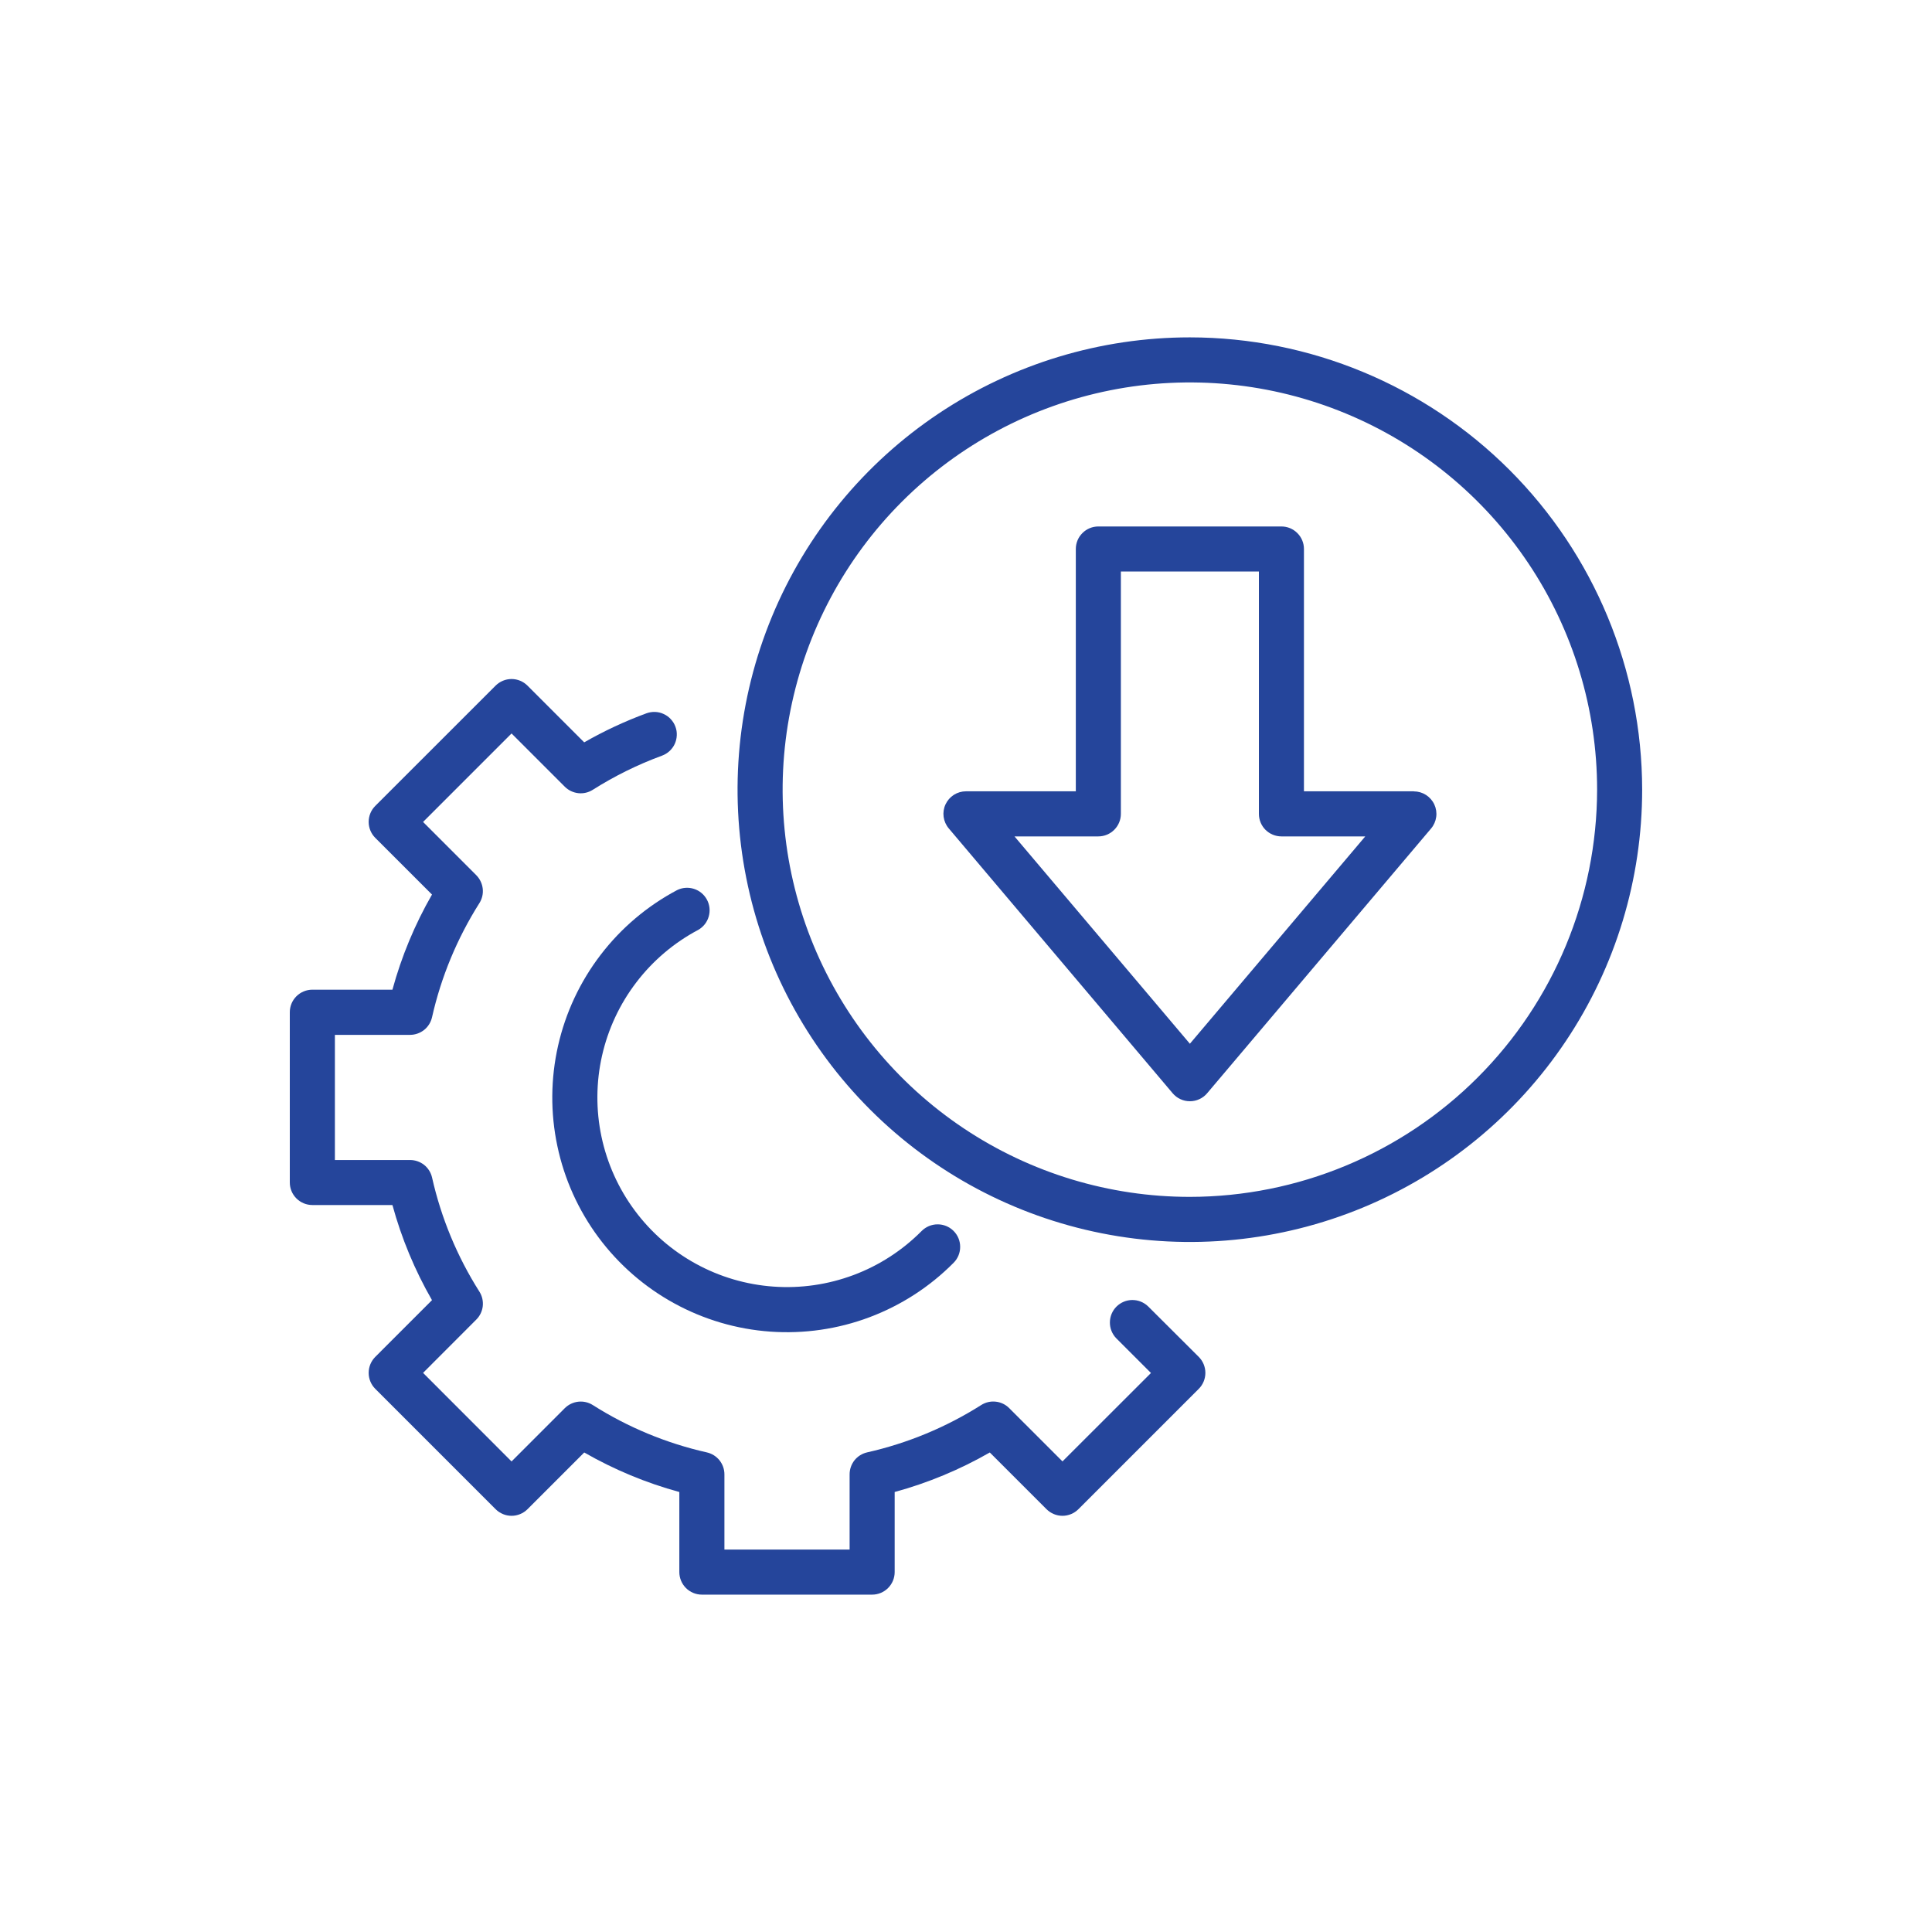
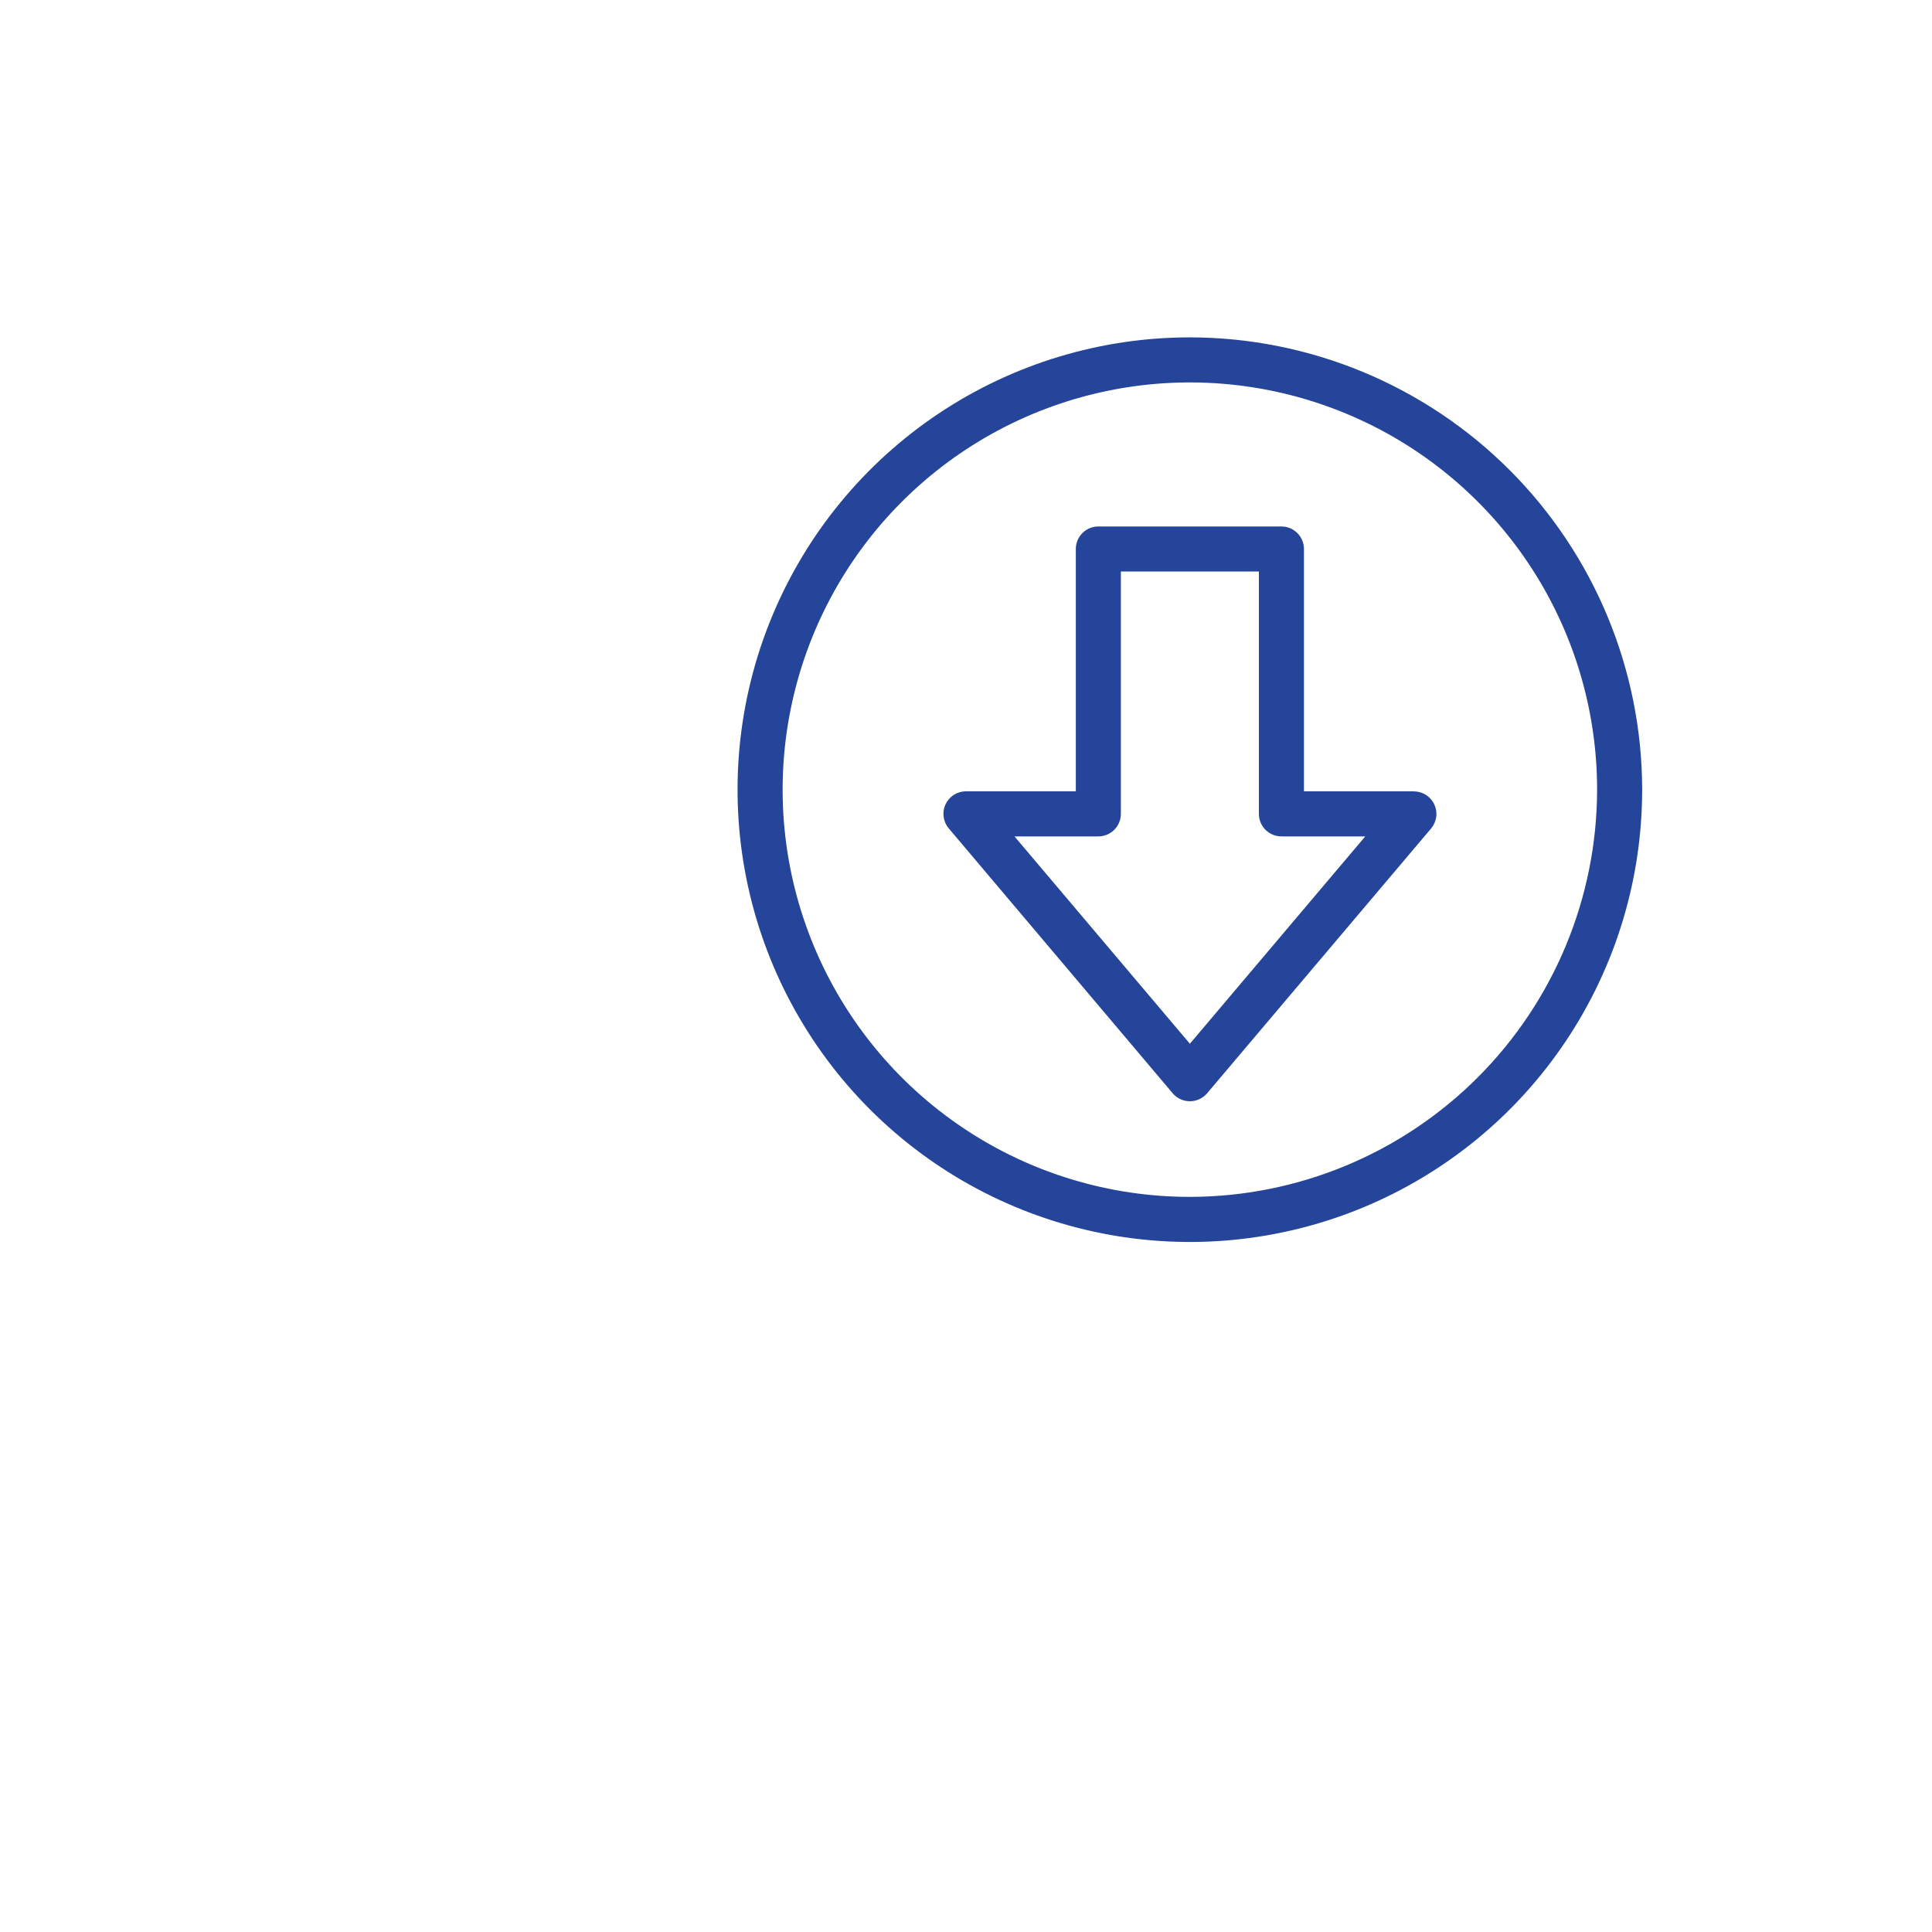
<svg xmlns="http://www.w3.org/2000/svg" width="50" height="50" viewBox="0 0 50 50" fill="none">
-   <path d="M29.712 33.808C29.602 33.702 29.455 33.643 29.302 33.644C29.149 33.645 29.003 33.707 28.894 33.815C28.786 33.923 28.725 34.069 28.724 34.222C28.722 34.375 28.781 34.523 28.887 34.633L29.787 35.533L27.497 37.821L26.118 36.442C26.024 36.348 25.902 36.289 25.77 36.275C25.638 36.26 25.506 36.291 25.394 36.362C24.488 36.936 23.489 37.351 22.443 37.587C22.314 37.616 22.198 37.688 22.115 37.791C22.033 37.895 21.988 38.023 21.988 38.155V40.102H18.748V38.157C18.748 38.024 18.703 37.896 18.62 37.792C18.537 37.689 18.422 37.617 18.293 37.588C17.246 37.352 16.248 36.938 15.342 36.363C15.23 36.292 15.097 36.261 14.965 36.276C14.834 36.291 14.711 36.35 14.617 36.443L13.239 37.822L10.949 35.53L12.326 34.151C12.42 34.058 12.479 33.935 12.494 33.803C12.508 33.672 12.478 33.539 12.407 33.428C11.832 32.521 11.418 31.523 11.182 30.476C11.153 30.347 11.081 30.231 10.977 30.148C10.874 30.066 10.745 30.021 10.613 30.021H8.667V26.782H10.612C10.745 26.782 10.873 26.736 10.977 26.654C11.08 26.571 11.152 26.455 11.181 26.326C11.417 25.279 11.832 24.281 12.406 23.374C12.477 23.262 12.508 23.13 12.493 22.998C12.478 22.867 12.419 22.744 12.326 22.65L10.949 21.272L13.239 18.982L14.617 20.36C14.71 20.453 14.833 20.512 14.965 20.527C15.096 20.542 15.229 20.511 15.341 20.44C15.906 20.083 16.506 19.786 17.134 19.556C17.206 19.529 17.272 19.489 17.328 19.437C17.384 19.385 17.43 19.323 17.462 19.253C17.494 19.184 17.512 19.108 17.515 19.032C17.519 18.955 17.507 18.879 17.48 18.807C17.454 18.735 17.413 18.669 17.361 18.613C17.31 18.556 17.247 18.511 17.177 18.479C17.108 18.446 17.033 18.428 16.956 18.425C16.88 18.422 16.803 18.434 16.731 18.46C16.174 18.665 15.634 18.917 15.119 19.212L13.651 17.744C13.542 17.635 13.393 17.573 13.239 17.573C13.084 17.573 12.936 17.635 12.826 17.744L9.711 20.858C9.602 20.967 9.541 21.116 9.541 21.27C9.541 21.425 9.602 21.573 9.711 21.683L11.18 23.151C10.735 23.925 10.391 24.752 10.156 25.613H8.083C7.929 25.613 7.78 25.675 7.671 25.784C7.561 25.893 7.5 26.042 7.5 26.197V30.602C7.5 30.757 7.561 30.905 7.671 31.015C7.78 31.124 7.929 31.186 8.083 31.186H10.156C10.391 32.047 10.735 32.874 11.18 33.648L9.711 35.117C9.602 35.227 9.541 35.375 9.541 35.53C9.541 35.684 9.602 35.833 9.711 35.942L12.827 39.058C12.936 39.167 13.085 39.229 13.239 39.229C13.394 39.229 13.542 39.167 13.652 39.058L15.12 37.59C15.893 38.034 16.72 38.378 17.581 38.613V40.685C17.581 40.84 17.643 40.988 17.752 41.098C17.861 41.207 18.01 41.269 18.165 41.269H22.571C22.726 41.269 22.874 41.207 22.983 41.098C23.093 40.988 23.154 40.84 23.154 40.685V38.613C24.015 38.378 24.842 38.034 25.616 37.59L27.084 39.058C27.194 39.167 27.342 39.229 27.497 39.229C27.651 39.229 27.8 39.167 27.909 39.058L31.025 35.942C31.134 35.833 31.195 35.684 31.195 35.53C31.195 35.375 31.134 35.227 31.025 35.117L29.712 33.808Z" fill="#25459B" />
-   <path d="M18.069 24.066C18.201 23.991 18.299 23.868 18.341 23.722C18.384 23.576 18.368 23.42 18.297 23.286C18.225 23.151 18.105 23.05 17.96 23.004C17.816 22.957 17.659 22.969 17.523 23.036C16.75 23.446 16.074 24.018 15.543 24.713C15.011 25.408 14.636 26.209 14.443 27.063C14.25 27.916 14.243 28.801 14.424 29.657C14.604 30.514 14.968 31.321 15.489 32.023C16.011 32.726 16.678 33.307 17.445 33.728C18.212 34.149 19.061 34.4 19.934 34.462C20.807 34.524 21.683 34.398 22.502 34.09C23.321 33.782 24.064 33.302 24.68 32.68C24.789 32.571 24.85 32.422 24.849 32.267C24.849 32.112 24.787 31.964 24.677 31.855C24.567 31.746 24.419 31.685 24.264 31.686C24.109 31.686 23.961 31.749 23.852 31.858C23.354 32.36 22.754 32.749 22.092 32.997C21.43 33.245 20.722 33.348 20.017 33.297C19.312 33.247 18.626 33.045 18.007 32.705C17.387 32.365 16.848 31.895 16.427 31.327C16.005 30.759 15.712 30.107 15.566 29.416C15.42 28.724 15.425 28.009 15.581 27.32C15.737 26.63 16.04 25.982 16.47 25.421C16.899 24.859 17.445 24.397 18.069 24.066Z" fill="#25459B" />
  <path d="M36.59 20.479H33.746V14.208C33.746 14.053 33.685 13.905 33.575 13.796C33.466 13.686 33.318 13.625 33.163 13.625H28.425C28.27 13.625 28.122 13.686 28.013 13.796C27.903 13.905 27.842 14.053 27.842 14.208V20.479H25C24.889 20.479 24.779 20.511 24.686 20.57C24.592 20.63 24.517 20.716 24.47 20.817C24.423 20.918 24.406 21.03 24.421 21.14C24.436 21.25 24.482 21.354 24.554 21.439L30.349 28.294C30.404 28.359 30.472 28.411 30.549 28.446C30.626 28.482 30.709 28.5 30.794 28.5C30.879 28.5 30.963 28.482 31.04 28.446C31.117 28.411 31.185 28.359 31.24 28.294L37.036 21.442C37.108 21.357 37.154 21.253 37.169 21.142C37.184 21.032 37.167 20.92 37.12 20.819C37.073 20.718 36.998 20.633 36.905 20.573C36.811 20.513 36.702 20.481 36.59 20.481V20.479ZM30.794 27.012L26.255 21.646H28.425C28.58 21.646 28.728 21.584 28.837 21.475C28.947 21.365 29.008 21.217 29.008 21.062V14.791H32.58V21.062C32.58 21.217 32.641 21.365 32.75 21.475C32.86 21.584 33.008 21.646 33.163 21.646H35.333L30.794 27.012Z" fill="#25459B" />
  <path d="M30.794 8.731C28.479 8.731 26.216 9.417 24.291 10.703C22.366 11.989 20.865 13.818 19.979 15.956C19.093 18.095 18.861 20.449 19.313 22.72C19.764 24.99 20.879 27.076 22.516 28.713C24.153 30.351 26.239 31.465 28.51 31.917C30.78 32.369 33.134 32.137 35.273 31.251C37.412 30.365 39.24 28.865 40.526 26.94C41.813 25.015 42.499 22.752 42.499 20.436C42.496 17.333 41.261 14.358 39.067 12.163C36.873 9.969 33.898 8.734 30.794 8.731ZM30.794 30.975C28.71 30.976 26.672 30.358 24.939 29.2C23.206 28.042 21.855 26.396 21.057 24.47C20.259 22.544 20.05 20.425 20.457 18.381C20.864 16.336 21.867 14.458 23.341 12.984C24.815 11.51 26.693 10.507 28.737 10.1C30.782 9.693 32.901 9.902 34.827 10.7C36.752 11.497 38.398 12.848 39.556 14.581C40.715 16.314 41.333 18.352 41.333 20.436C41.329 23.23 40.218 25.909 38.242 27.885C36.267 29.86 33.588 30.972 30.794 30.975Z" fill="#25459B" />
</svg>